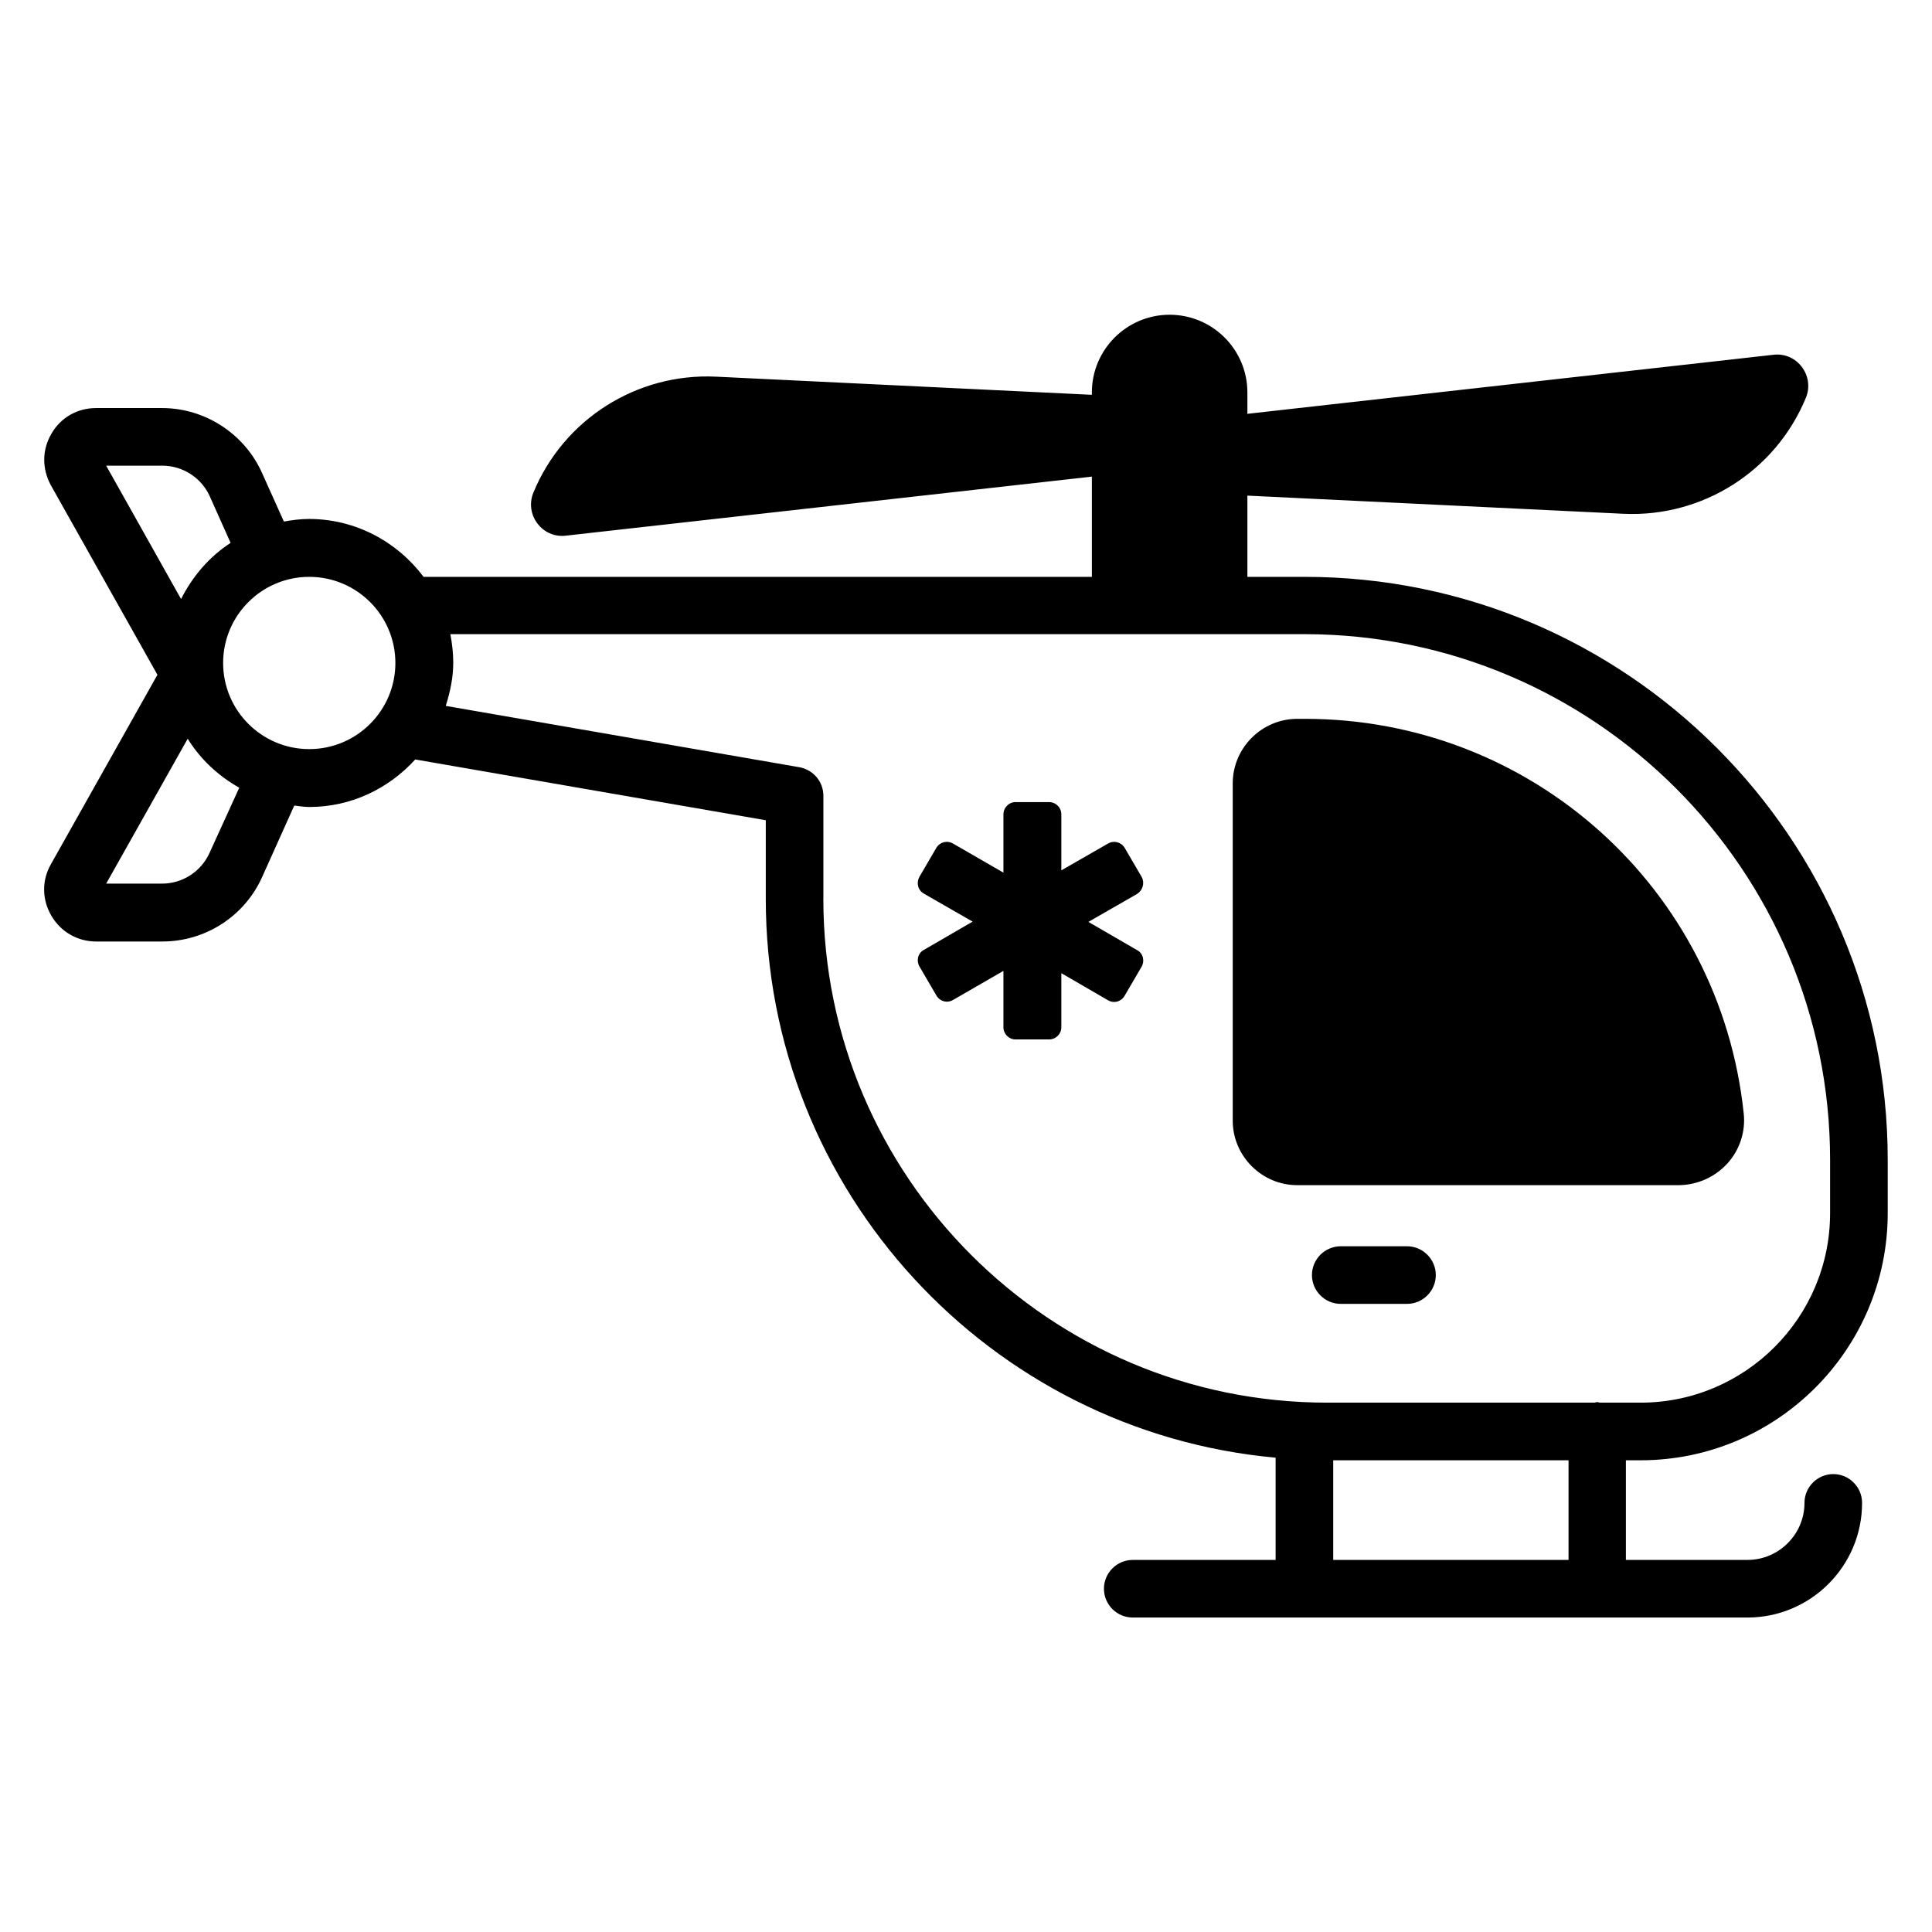
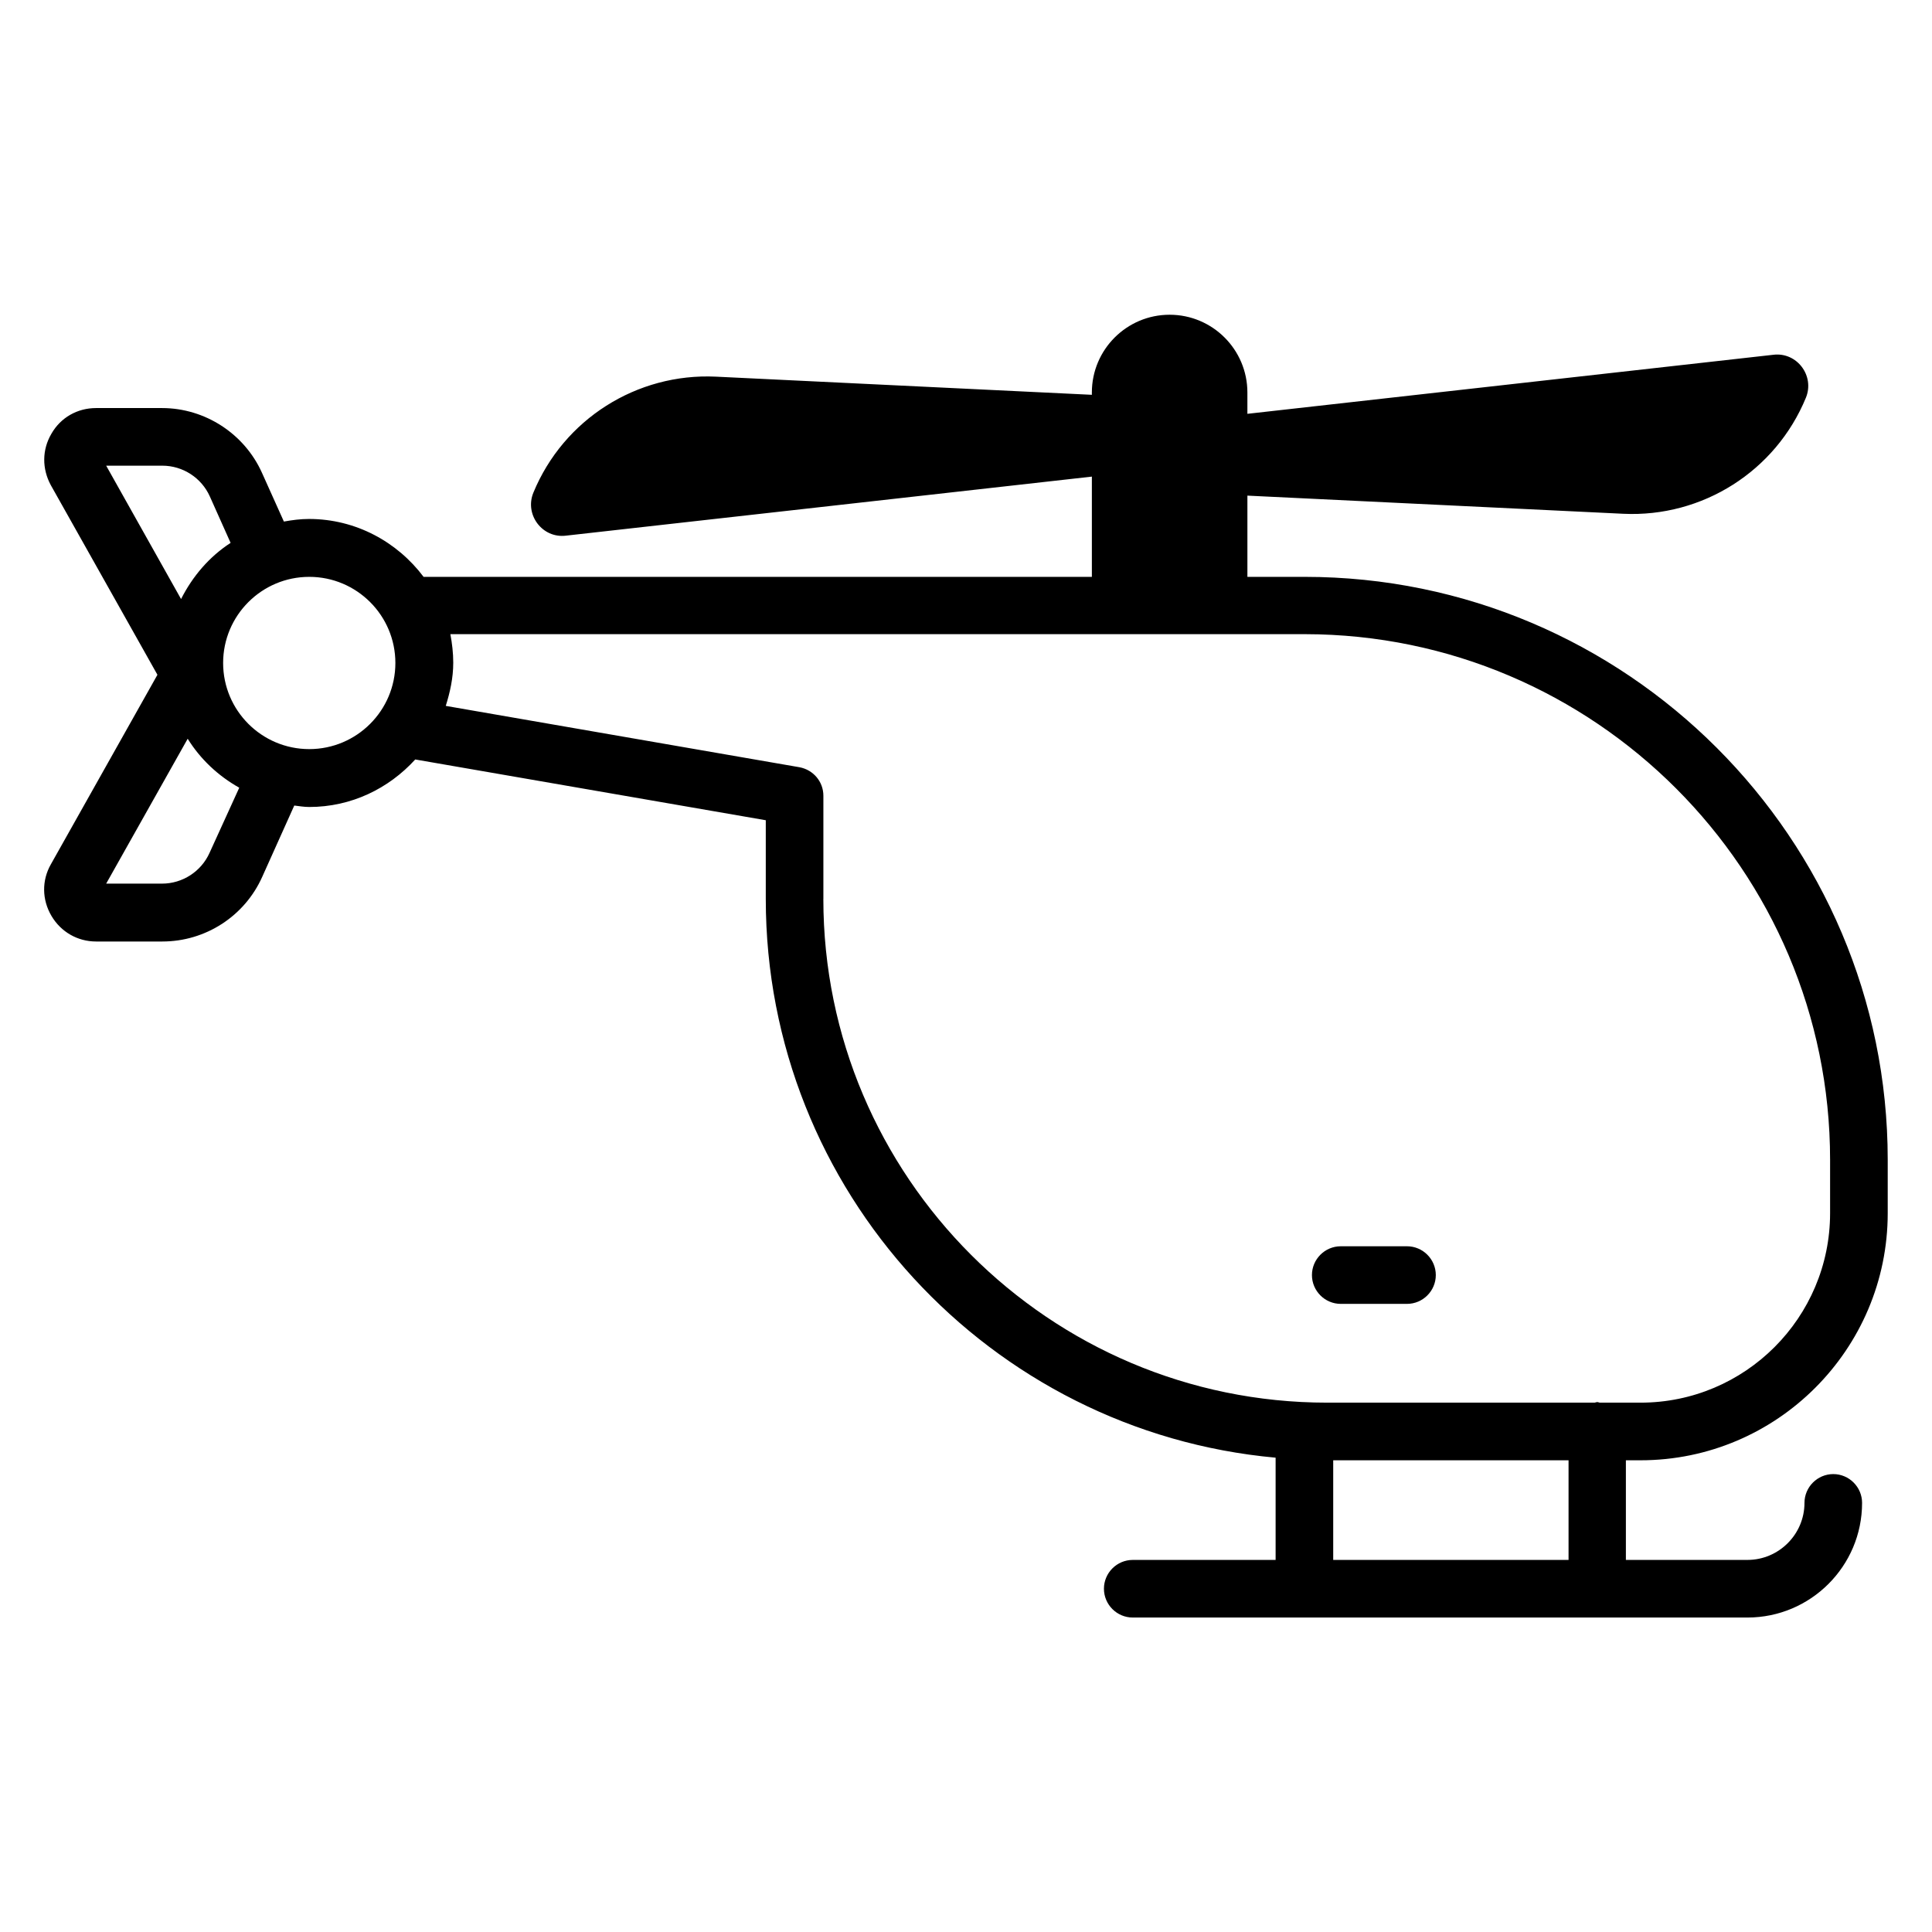
<svg xmlns="http://www.w3.org/2000/svg" fill="#000000" width="800px" height="800px" version="1.1" viewBox="144 144 512 512">
  <g>
    <path d="m578.77 530.99c36.105 0 65.496-29.391 65.496-65.496v-14.121c0-85.191-69.312-154.5-154.5-154.5h-15.191v-21.527l99.617 4.809c20.992 0.992 40.383-11.297 48.395-30.762 2.367-5.801-2.367-12.137-8.625-11.375l-139.39 15.648v-5.648c0-11.375-9.238-20.609-20.609-20.609-11.375 0-20.609 9.238-20.609 20.609v0.609l-99.617-4.809c-20.992-0.992-40.383 11.297-48.395 30.762-2.367 5.801 2.367 12.137 8.625 11.375l139.39-15.648v26.566h-177.1c-6.945-9.238-17.938-15.344-30.383-15.344-2.289 0-4.504 0.305-6.641 0.688l-5.801-12.902c-4.656-10.383-15.113-17.176-26.488-17.176h-17.48c-4.961 0-9.391 2.519-11.832 6.793-2.519 4.273-2.519 9.312-0.152 13.664l28.242 50.227-28.242 50.227c-2.441 4.273-2.367 9.391 0.152 13.664 2.519 4.273 6.945 6.793 11.832 6.793h17.559c11.449 0 21.832-6.719 26.488-17.176l8.473-18.855c1.297 0.152 2.594 0.383 3.969 0.383 11.145 0 21.07-4.887 28.09-12.594l92.898 16.105v20.84c0 77.48 59.465 141.22 135.11 148.09v27.098h-37.863c-4.199 0-7.633 3.434-7.633 7.633 0 4.199 3.434 7.633 7.633 7.633h162.9c16.719 0 30.383-13.586 30.383-30.383 0-4.199-3.434-7.633-7.633-7.633s-7.633 3.434-7.633 7.633c0 8.32-6.793 15.113-15.113 15.113h-32.215v-26.41zm-406.63-263.58h14.883c5.418 0 10.383 3.207 12.594 8.168l5.496 12.289c-5.648 3.664-10.078 8.855-13.129 14.887zm27.402 102.59c-2.215 4.961-7.176 8.168-12.594 8.168h-14.809l21.602-38.395c3.359 5.418 8.09 9.848 13.664 12.977zm26.414-27.48c-12.594 0-22.824-10.23-22.824-22.824s10.23-22.824 22.824-22.824 22.824 10.23 22.824 22.824-10.23 22.824-22.824 22.824zm136.25 39.691v-27.328c0-3.742-2.672-6.871-6.336-7.559l-93.738-16.258c1.145-3.664 1.984-7.406 1.984-11.449 0-2.594-0.305-5.113-0.762-7.559h226.48c76.719 0.078 139.16 62.52 139.16 139.31v14.121c0 27.711-22.52 50.227-50.227 50.227h-10.762c-0.23 0-0.457-0.152-0.688-0.152s-0.457 0.078-0.688 0.152h-70.914c-73.59 0.004-133.52-59.918-133.52-133.51zm135.11 148.78h62.367v26.41h-62.367z" />
-     <path d="m601.75 452.36c3.281-3.586 4.887-8.473 4.352-13.281-6.258-59.617-56.258-104.58-116.26-104.58h-2.059c-9.391 0-17.098 7.711-17.098 17.098v89.387c0 9.391 7.711 17.098 17.098 17.098h101.14c4.883-0.074 9.465-2.059 12.82-5.723z" />
    <path d="m516.87 489.54c4.199 0 7.633-3.434 7.633-7.633s-3.434-7.633-7.633-7.633h-17.559c-4.199 0-7.633 3.434-7.633 7.633s3.434 7.633 7.633 7.633z" />
-     <path d="m446.56 376.41-4.504-7.711c-0.918-1.527-2.824-2.062-4.426-1.145l-12.367 7.098v-14.809c0-1.832-1.449-3.281-3.281-3.281h-8.855c-1.754 0-3.207 1.449-3.207 3.281v15.418l-13.359-7.711c-1.602-0.918-3.512-0.383-4.426 1.145l-4.504 7.711c-0.84 1.602-0.383 3.512 1.223 4.426l12.902 7.406-12.902 7.481c-1.602 0.84-2.062 2.824-1.223 4.352l4.504 7.711c0.918 1.602 2.824 2.137 4.426 1.223l13.359-7.711v14.961c0 1.754 1.449 3.207 3.207 3.207h8.855c1.832 0 3.281-1.449 3.281-3.207v-14.352l12.367 7.176c1.602 0.918 3.512 0.383 4.426-1.223l4.504-7.711c0.84-1.527 0.383-3.512-1.223-4.352l-12.902-7.481 12.902-7.406c1.527-0.984 2.062-2.891 1.223-4.496z" />
  </g>
</svg>